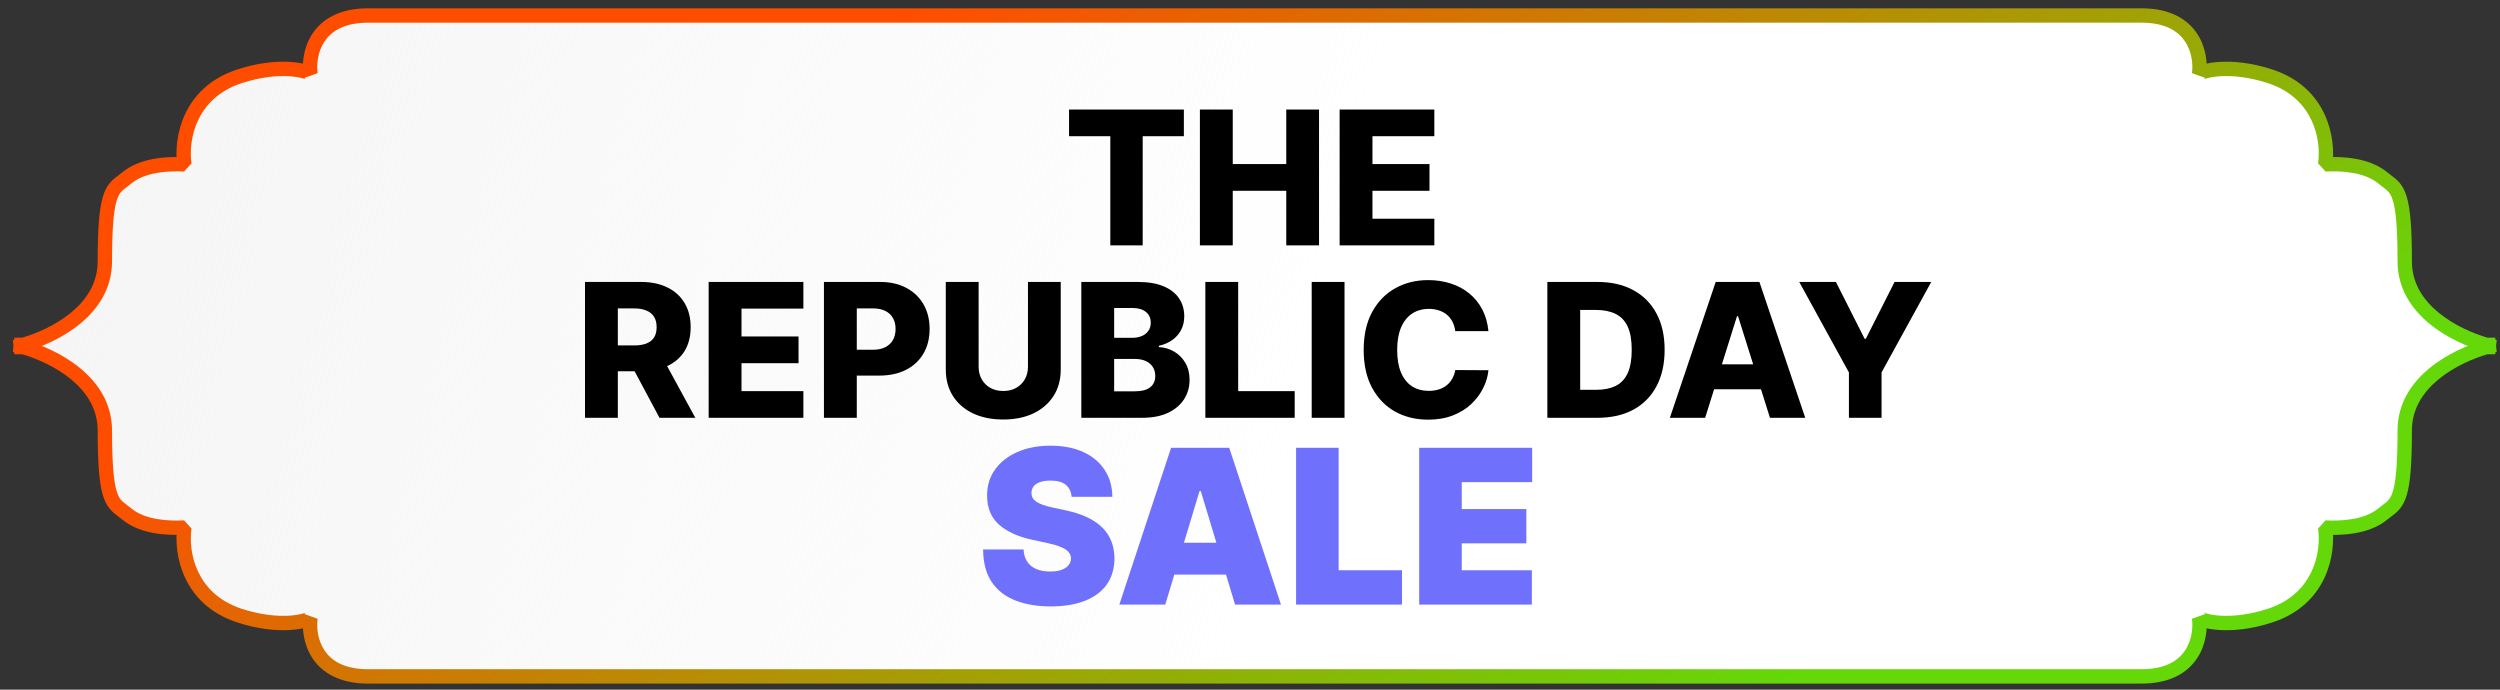
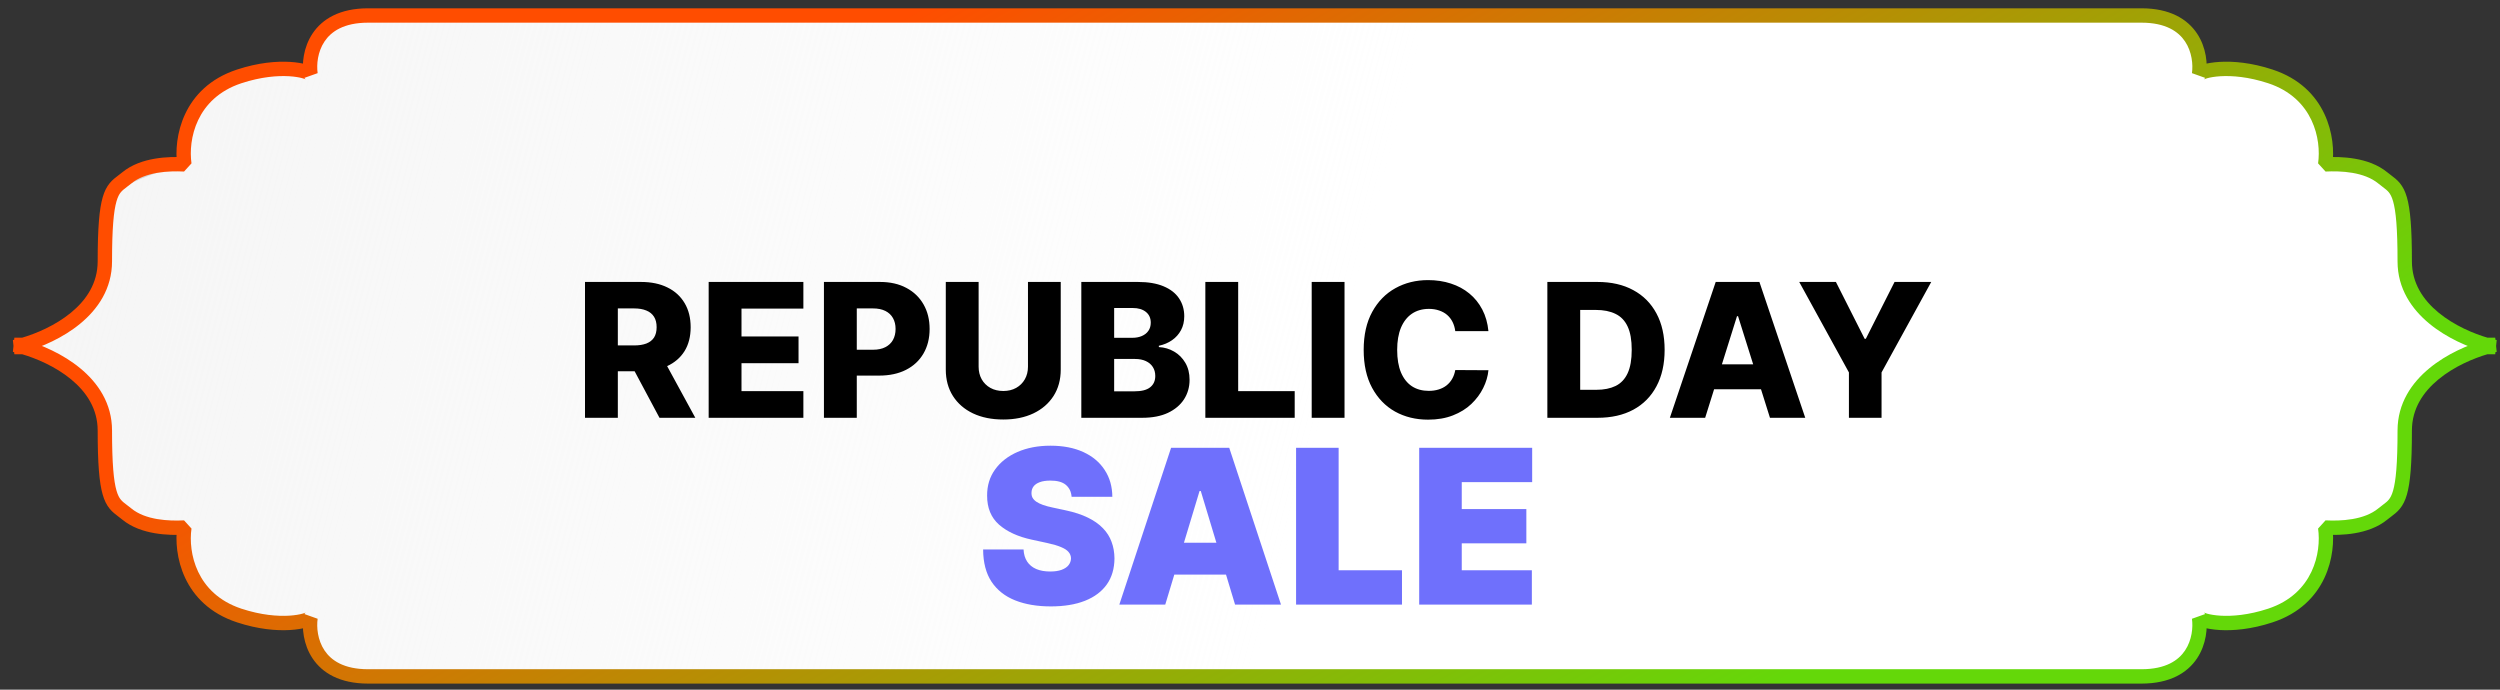
<svg xmlns="http://www.w3.org/2000/svg" width="174" height="48" viewBox="0 0 174 48" fill="none">
  <rect x="0" y="0" width="174" height="48" fill="#333333" stroke="none" />
  <path d="M7.298 29.966C7.298 26.19 2.972 24.419 1 24L87.726 24V47.078L25.62 47.078C21.956 47.078 21.422 44.357 21.612 42.997C21.485 43.206 19.513 43.782 16.65 42.84C13.175 41.696 12.579 38.496 12.833 36.717C11.752 36.769 9.97 36.717 8.825 35.775C7.871 34.99 7.298 35.147 7.298 29.966Z" fill="white" />
-   <path d="M7.298 18.113C7.298 21.889 2.972 23.66 1 24.078L87.726 24.078V1L25.62 1C21.956 1 21.422 3.721 21.612 5.082C21.485 4.873 19.513 4.297 16.65 5.239C13.175 6.382 12.579 9.582 12.833 11.362C11.752 11.309 9.97 11.362 8.825 12.304C7.871 13.089 7.298 12.932 7.298 18.113Z" fill="white" />
+   <path d="M7.298 18.113C7.298 21.889 2.972 23.66 1 24.078L87.726 24.078V1L25.62 1C21.956 1 21.422 3.721 21.612 5.082C21.485 4.873 19.513 4.297 16.65 5.239C13.175 6.382 12.579 9.582 12.833 11.362C7.871 13.089 7.298 12.932 7.298 18.113Z" fill="white" />
  <path d="M167.369 29.966C167.369 26.19 171.695 24.419 173.667 24L86.941 24V47.078L149.047 47.078C152.711 47.078 153.246 44.357 153.055 42.997C153.182 43.206 155.154 43.782 158.017 42.84C161.493 41.696 162.089 38.496 161.834 36.717C162.916 36.769 164.697 36.717 165.842 35.775C166.796 34.99 167.369 35.147 167.369 29.966Z" fill="white" />
  <path d="M167.369 18.113C167.369 21.889 171.695 23.66 173.667 24.078L86.941 24.078V1L149.047 1C152.711 1 153.246 3.721 153.055 5.082C153.182 4.873 155.154 4.297 158.017 5.239C161.493 6.382 162.089 9.582 161.834 11.362C162.916 11.309 164.697 11.362 165.842 12.304C166.796 13.089 167.369 12.932 167.369 18.113Z" fill="white" />
  <path fill-rule="evenodd" clip-rule="evenodd" d="M7.298 29.966C7.298 26.549 3.757 24.774 1.622 24.157H1C1.105 24.135 1.217 24.109 1.334 24.078C1.217 24.048 1.105 24.022 1 24H1.622C3.757 23.383 7.298 21.608 7.298 18.191C7.298 13.538 7.76 13.191 8.545 12.6L8.545 12.6C8.635 12.533 8.728 12.462 8.825 12.382C9.97 11.44 11.752 11.388 12.833 11.44C12.579 9.661 13.175 6.461 16.65 5.317C19.513 4.375 21.485 4.951 21.612 5.16C21.422 3.8 21.956 1.078 25.62 1.078H86.941H87.726H149.047C152.711 1.078 153.246 3.8 153.055 5.16C153.182 4.951 155.154 4.375 158.017 5.317C161.493 6.461 162.089 9.661 161.834 11.44C162.916 11.388 164.697 11.44 165.842 12.382C165.939 12.462 166.033 12.533 166.122 12.6C166.907 13.191 167.369 13.538 167.369 18.191C167.369 21.608 170.91 23.383 173.045 24H173.667C173.562 24.022 173.45 24.048 173.333 24.078C173.45 24.109 173.562 24.135 173.667 24.157H173.045C170.91 24.774 167.369 26.549 167.369 29.966C167.369 34.619 166.907 34.966 166.122 35.557C166.033 35.624 165.939 35.695 165.842 35.775C164.697 36.717 162.916 36.769 161.834 36.717C162.089 38.496 161.493 41.696 158.017 42.84C155.154 43.782 153.182 43.206 153.055 42.997C153.246 44.357 152.711 47.078 149.047 47.078H87.726H86.941H25.62C21.956 47.078 21.422 44.357 21.612 42.997C21.485 43.206 19.513 43.782 16.65 42.84C13.175 41.696 12.579 38.496 12.833 36.717C11.752 36.769 9.97 36.717 8.825 35.775C8.728 35.695 8.635 35.624 8.545 35.557L8.545 35.557C7.76 34.966 7.298 34.619 7.298 29.966Z" fill="url(#paint0_linear_343_43)" />
  <path d="M1.622 24.157L1.761 23.677L1.622 23.657V24.157ZM1 24.157L0.896 23.668L1 24.657V24.157ZM1.334 24.078L1.458 24.563V23.594L1.334 24.078ZM1 24V23.5L0.896 24.489L1 24ZM1.622 24V24.5L1.761 24.48L1.622 24ZM8.545 12.6L8.249 12.197L8.245 12.2L8.545 12.6ZM8.545 12.6L8.842 13.002L8.846 12.999L8.545 12.6ZM8.825 12.382L8.507 11.996L8.507 11.996L8.825 12.382ZM12.833 11.44L12.809 11.94L13.328 11.37L12.833 11.44ZM16.65 5.317L16.806 5.792L16.806 5.792L16.65 5.317ZM21.612 5.16L21.185 5.42L22.108 5.091L21.612 5.16ZM153.055 5.16L152.56 5.091L153.482 5.42L153.055 5.16ZM158.017 5.317L157.861 5.792L157.861 5.792L158.017 5.317ZM161.834 11.44L161.339 11.37L161.858 11.94L161.834 11.44ZM165.842 12.382L165.525 12.768L165.525 12.768L165.842 12.382ZM166.122 12.6L166.423 12.2L166.423 12.2L166.122 12.6ZM173.045 24L172.906 24.48L173.045 24.5V24ZM173.667 24L173.771 24.489L173.667 23.5V24ZM173.333 24.078L173.209 23.594V24.563L173.333 24.078ZM173.667 24.157V24.657L173.771 23.668L173.667 24.157ZM173.045 24.157V23.657L172.906 23.677L173.045 24.157ZM166.122 35.557L165.821 35.158L165.821 35.158L166.122 35.557ZM165.842 35.775L165.525 35.389L165.525 35.389L165.842 35.775ZM161.834 36.717L161.858 36.217L161.339 36.788L161.834 36.717ZM158.017 42.84L157.861 42.365L157.861 42.365L158.017 42.84ZM153.055 42.997L153.482 42.737L152.56 43.066L153.055 42.997ZM21.612 42.997L22.108 43.066L21.185 42.737L21.612 42.997ZM16.65 42.84L16.806 42.365L16.806 42.365L16.65 42.84ZM12.833 36.717L13.328 36.788L12.809 36.217L12.833 36.717ZM8.825 35.775L9.143 35.389L9.143 35.389L8.825 35.775ZM8.545 35.557L8.846 35.158L8.823 35.141L8.545 35.557ZM8.545 35.557L8.245 35.957L8.268 35.973L8.545 35.557ZM1.483 24.637C2.509 24.934 3.86 25.506 4.943 26.398C6.02 27.284 6.798 28.453 6.798 29.966H7.798C7.798 28.062 6.805 26.635 5.578 25.626C4.358 24.621 2.87 23.997 1.761 23.677L1.483 24.637ZM1 24.657H1.622V23.657H1V24.657ZM1.21 23.594C1.099 23.623 0.994 23.647 0.896 23.668L1.104 24.646C1.216 24.622 1.334 24.595 1.458 24.563L1.21 23.594ZM0.896 24.489C0.994 24.51 1.099 24.534 1.21 24.563L1.458 23.594C1.334 23.562 1.216 23.535 1.104 23.511L0.896 24.489ZM1.622 23.5H1V24.5H1.622V23.5ZM6.798 18.191C6.798 19.704 6.02 20.873 4.943 21.759C3.86 22.651 2.509 23.223 1.483 23.52L1.761 24.48C2.87 24.16 4.358 23.536 5.578 22.531C6.805 21.522 7.798 20.095 7.798 18.191H6.798ZM8.245 12.2C8.055 12.343 7.83 12.51 7.632 12.752C7.427 13.003 7.268 13.311 7.147 13.734C6.911 14.552 6.798 15.867 6.798 18.191H7.798C7.798 15.862 7.916 14.677 8.108 14.011C8.2 13.691 8.303 13.511 8.407 13.384C8.516 13.25 8.644 13.152 8.846 12.999L8.245 12.2ZM8.249 12.197L8.249 12.197L8.842 13.002L8.842 13.002L8.249 12.197ZM8.507 11.996C8.42 12.068 8.335 12.132 8.245 12.2L8.846 12.999C8.934 12.933 9.036 12.856 9.143 12.768L8.507 11.996ZM12.857 10.941C12.298 10.914 11.542 10.913 10.768 11.046C9.998 11.178 9.172 11.449 8.507 11.996L9.143 12.768C9.623 12.373 10.26 12.148 10.938 12.031C11.611 11.915 12.286 11.914 12.809 11.94L12.857 10.941ZM16.494 4.842C12.701 6.09 12.064 9.596 12.338 11.511L13.328 11.37C13.093 9.726 13.648 6.831 16.806 5.792L16.494 4.842ZM22.04 4.901C21.979 4.8 21.897 4.738 21.854 4.708C21.802 4.671 21.746 4.641 21.694 4.616C21.589 4.567 21.462 4.522 21.32 4.482C21.034 4.403 20.65 4.336 20.187 4.308C19.259 4.252 17.986 4.351 16.494 4.842L16.806 5.792C18.177 5.342 19.322 5.258 20.127 5.306C20.531 5.331 20.843 5.388 21.052 5.446C21.158 5.475 21.228 5.502 21.266 5.52C21.286 5.53 21.288 5.533 21.28 5.527C21.276 5.524 21.265 5.516 21.25 5.502C21.236 5.488 21.21 5.462 21.185 5.42L22.04 4.901ZM25.62 0.578C23.648 0.578 22.429 1.321 21.755 2.332C21.102 3.31 21.009 4.463 21.117 5.23L22.108 5.091C22.024 4.498 22.104 3.609 22.586 2.887C23.047 2.196 23.928 1.578 25.62 1.578V0.578ZM86.941 0.578H25.62V1.578H86.941V0.578ZM86.941 1.578H87.726V0.578H86.941V1.578ZM87.726 1.578H149.047V0.578H87.726V1.578ZM149.047 1.578C150.739 1.578 151.62 2.196 152.081 2.887C152.563 3.609 152.643 4.498 152.56 5.091L153.55 5.23C153.658 4.463 153.566 3.31 152.913 2.332C152.238 1.321 151.019 0.578 149.047 0.578V1.578ZM153.482 5.42C153.457 5.462 153.431 5.488 153.417 5.502C153.402 5.516 153.391 5.524 153.387 5.527C153.379 5.533 153.382 5.53 153.401 5.52C153.44 5.502 153.51 5.475 153.615 5.446C153.824 5.388 154.137 5.331 154.54 5.306C155.345 5.258 156.491 5.342 157.861 5.792L158.173 4.842C156.681 4.351 155.409 4.252 154.48 4.308C154.017 4.336 153.634 4.403 153.348 4.482C153.206 4.522 153.078 4.567 152.973 4.616C152.921 4.641 152.866 4.671 152.814 4.708C152.77 4.738 152.689 4.8 152.628 4.901L153.482 5.42ZM157.861 5.792C161.019 6.831 161.574 9.726 161.339 11.37L162.329 11.511C162.603 9.596 161.966 6.09 158.173 4.842L157.861 5.792ZM161.858 11.94C162.381 11.914 163.056 11.915 163.73 12.031C164.407 12.148 165.044 12.373 165.525 12.768L166.16 11.996C165.495 11.449 164.669 11.178 163.899 11.046C163.125 10.913 162.369 10.914 161.81 10.941L161.858 11.94ZM165.525 12.768C165.631 12.856 165.733 12.933 165.821 12.999L166.423 12.2C166.333 12.132 166.248 12.068 166.16 11.996L165.525 12.768ZM165.821 12.999C166.024 13.152 166.151 13.25 166.261 13.384C166.364 13.511 166.468 13.691 166.559 14.011C166.751 14.677 166.869 15.862 166.869 18.191H167.869C167.869 15.867 167.756 14.552 167.52 13.734C167.399 13.311 167.24 13.003 167.035 12.752C166.838 12.51 166.613 12.343 166.423 12.2L165.821 12.999ZM166.869 18.191C166.869 20.095 167.862 21.522 169.089 22.531C170.31 23.536 171.797 24.16 172.906 24.48L173.184 23.52C172.158 23.223 170.808 22.651 169.724 21.759C168.647 20.873 167.869 19.704 167.869 18.191H166.869ZM173.045 24.5H173.667V23.5H173.045V24.5ZM173.563 23.511C173.451 23.535 173.333 23.562 173.209 23.594L173.457 24.563C173.568 24.534 173.673 24.51 173.771 24.489L173.563 23.511ZM173.209 24.563C173.333 24.595 173.451 24.622 173.563 24.646L173.771 23.668C173.673 23.647 173.568 23.623 173.457 23.594L173.209 24.563ZM173.667 23.657H173.045V24.657H173.667V23.657ZM172.906 23.677C171.797 23.997 170.31 24.621 169.089 25.626C167.862 26.635 166.869 28.062 166.869 29.966H167.869C167.869 28.453 168.647 27.284 169.724 26.398C170.808 25.506 172.158 24.934 173.184 24.637L172.906 23.677ZM166.869 29.966C166.869 32.295 166.751 33.48 166.559 34.147C166.468 34.466 166.364 34.646 166.261 34.773C166.151 34.907 166.024 35.005 165.821 35.158L166.423 35.957C166.613 35.814 166.838 35.647 167.035 35.405C167.24 35.154 167.399 34.846 167.52 34.423C167.756 33.605 167.869 32.29 167.869 29.966H166.869ZM165.821 35.158C165.733 35.224 165.631 35.301 165.525 35.389L166.16 36.161C166.248 36.089 166.333 36.025 166.423 35.957L165.821 35.158ZM165.525 35.389C165.044 35.784 164.407 36.01 163.73 36.126C163.056 36.242 162.381 36.243 161.858 36.217L161.81 37.216C162.369 37.243 163.125 37.244 163.899 37.111C164.669 36.979 165.495 36.708 166.16 36.161L165.525 35.389ZM161.339 36.788C161.574 38.431 161.019 41.325 157.861 42.365L158.173 43.315C161.966 42.067 162.603 38.561 162.329 36.646L161.339 36.788ZM157.861 42.365C156.491 42.816 155.345 42.899 154.54 42.851C154.137 42.826 153.824 42.769 153.615 42.711C153.51 42.682 153.44 42.655 153.401 42.637C153.382 42.627 153.379 42.624 153.387 42.63C153.391 42.633 153.402 42.641 153.417 42.655C153.431 42.669 153.457 42.695 153.482 42.737L152.628 43.256C152.689 43.357 152.77 43.419 152.814 43.449C152.866 43.486 152.921 43.516 152.973 43.541C153.078 43.59 153.206 43.635 153.348 43.675C153.634 43.754 154.017 43.821 154.48 43.849C155.409 43.905 156.681 43.806 158.173 43.315L157.861 42.365ZM152.56 43.066C152.643 43.66 152.563 44.547 152.081 45.27C151.62 45.961 150.739 46.578 149.047 46.578V47.578C151.019 47.578 152.238 46.836 152.913 45.825C153.566 44.847 153.658 43.694 153.55 42.927L152.56 43.066ZM149.047 46.578H87.726V47.578H149.047V46.578ZM87.726 46.578H86.941V47.578H87.726V46.578ZM25.62 47.578H86.941V46.578H25.62V47.578ZM21.117 42.927C21.009 43.694 21.102 44.847 21.755 45.825C22.429 46.836 23.648 47.578 25.62 47.578V46.578C23.928 46.578 23.047 45.961 22.586 45.27C22.104 44.547 22.024 43.66 22.108 43.066L21.117 42.927ZM16.494 43.315C17.986 43.806 19.259 43.905 20.187 43.849C20.65 43.821 21.034 43.754 21.32 43.675C21.462 43.635 21.589 43.59 21.694 43.541C21.746 43.516 21.802 43.486 21.854 43.449C21.897 43.419 21.979 43.357 22.04 43.256L21.185 42.737C21.21 42.695 21.236 42.669 21.25 42.655C21.265 42.641 21.276 42.633 21.28 42.63C21.288 42.624 21.286 42.627 21.266 42.637C21.228 42.655 21.158 42.682 21.052 42.711C20.843 42.769 20.531 42.826 20.127 42.851C19.322 42.899 18.177 42.816 16.806 42.365L16.494 43.315ZM12.338 36.646C12.064 38.561 12.701 42.067 16.494 43.315L16.806 42.365C13.648 41.325 13.093 38.431 13.328 36.788L12.338 36.646ZM8.507 36.161C9.172 36.708 9.998 36.979 10.768 37.111C11.542 37.244 12.298 37.243 12.857 37.216L12.809 36.217C12.286 36.243 11.611 36.242 10.938 36.126C10.26 36.01 9.623 35.784 9.143 35.389L8.507 36.161ZM8.245 35.957C8.335 36.025 8.42 36.089 8.507 36.161L9.143 35.389C9.036 35.301 8.934 35.224 8.846 35.158L8.245 35.957ZM8.268 35.973L8.268 35.974L8.823 35.141L8.823 35.141L8.268 35.973ZM6.798 29.966C6.798 32.29 6.911 33.605 7.147 34.423C7.268 34.846 7.427 35.154 7.632 35.405C7.83 35.647 8.055 35.814 8.245 35.957L8.846 35.158C8.644 35.005 8.516 34.907 8.407 34.773C8.303 34.646 8.2 34.466 8.108 34.147C7.916 33.48 7.798 32.295 7.798 29.966H6.798Z" fill="url(#paint1_linear_343_43)" />
  <path d="M40.716 29.078V19.624H44.621C45.329 19.624 45.94 19.752 46.454 20.007C46.971 20.259 47.369 20.623 47.65 21.097C47.93 21.567 48.07 22.126 48.07 22.772C48.07 23.428 47.926 23.985 47.64 24.444C47.354 24.899 46.948 25.247 46.422 25.487C45.895 25.724 45.272 25.842 44.552 25.842H42.082V24.042H44.127C44.472 24.042 44.76 23.997 44.99 23.908C45.224 23.816 45.401 23.677 45.521 23.493C45.641 23.305 45.701 23.065 45.701 22.772C45.701 22.48 45.641 22.238 45.521 22.048C45.401 21.854 45.224 21.709 44.99 21.614C44.757 21.515 44.469 21.466 44.127 21.466H43.001V29.078H40.716ZM46.038 24.758L48.393 29.078H45.9L43.592 24.758H46.038ZM49.323 29.078V19.624H55.915V21.48H51.608V23.419H55.578V25.279H51.608V27.223H55.915V29.078H49.323ZM57.346 29.078V19.624H61.252C61.96 19.624 62.571 19.762 63.085 20.039C63.602 20.313 64 20.697 64.28 21.189C64.56 21.678 64.701 22.248 64.701 22.897C64.701 23.549 64.557 24.12 64.271 24.61C63.988 25.096 63.583 25.473 63.057 25.741C62.531 26.009 61.906 26.142 61.183 26.142H58.773V24.342H60.758C61.103 24.342 61.39 24.282 61.621 24.162C61.855 24.042 62.032 23.874 62.152 23.659C62.272 23.44 62.332 23.186 62.332 22.897C62.332 22.605 62.272 22.352 62.152 22.14C62.032 21.924 61.855 21.758 61.621 21.641C61.387 21.524 61.1 21.466 60.758 21.466H59.632V29.078H57.346ZM71.547 19.624H73.827V25.722C73.827 26.427 73.659 27.041 73.324 27.564C72.989 28.084 72.521 28.488 71.921 28.774C71.32 29.057 70.623 29.198 69.829 29.198C69.026 29.198 68.324 29.057 67.724 28.774C67.124 28.488 66.658 28.084 66.326 27.564C65.993 27.041 65.827 26.427 65.827 25.722V19.624H68.112V25.524C68.112 25.85 68.183 26.141 68.324 26.396C68.469 26.652 68.671 26.852 68.929 26.997C69.188 27.141 69.488 27.213 69.829 27.213C70.171 27.213 70.469 27.141 70.725 26.997C70.984 26.852 71.185 26.652 71.33 26.396C71.474 26.141 71.547 25.85 71.547 25.524V19.624ZM75.26 29.078V19.624H79.202C79.91 19.624 80.502 19.724 80.979 19.924C81.459 20.124 81.82 20.404 82.06 20.764C82.303 21.124 82.424 21.541 82.424 22.015C82.424 22.375 82.349 22.697 82.198 22.98C82.047 23.26 81.84 23.493 81.575 23.677C81.31 23.862 81.004 23.991 80.656 24.065V24.157C81.038 24.176 81.39 24.279 81.713 24.467C82.04 24.654 82.301 24.916 82.498 25.251C82.695 25.584 82.794 25.978 82.794 26.433C82.794 26.941 82.664 27.395 82.406 27.795C82.147 28.192 81.773 28.506 81.284 28.737C80.795 28.965 80.201 29.078 79.502 29.078H75.26ZM77.545 27.236H78.957C79.453 27.236 79.817 27.143 80.051 26.955C80.288 26.767 80.407 26.506 80.407 26.17C80.407 25.927 80.35 25.718 80.236 25.542C80.122 25.364 79.961 25.227 79.751 25.131C79.542 25.033 79.291 24.984 78.999 24.984H77.545V27.236ZM77.545 23.511H78.81C79.059 23.511 79.281 23.47 79.474 23.386C79.668 23.303 79.819 23.183 79.927 23.026C80.038 22.869 80.093 22.68 80.093 22.459C80.093 22.142 79.981 21.892 79.756 21.711C79.531 21.529 79.228 21.438 78.847 21.438H77.545V23.511ZM83.892 29.078V19.624H86.177V27.223H90.111V29.078H83.892ZM93.579 19.624V29.078H91.294V19.624H93.579ZM103.595 23.049H101.287C101.256 22.812 101.193 22.599 101.098 22.408C101.003 22.217 100.876 22.054 100.719 21.918C100.562 21.783 100.376 21.68 100.161 21.609C99.948 21.535 99.713 21.498 99.454 21.498C98.996 21.498 98.6 21.611 98.268 21.835C97.939 22.06 97.685 22.385 97.506 22.809C97.331 23.234 97.243 23.748 97.243 24.351C97.243 24.979 97.332 25.505 97.511 25.93C97.692 26.352 97.946 26.67 98.273 26.886C98.602 27.098 98.991 27.204 99.441 27.204C99.693 27.204 99.922 27.172 100.128 27.107C100.338 27.043 100.521 26.949 100.678 26.826C100.838 26.7 100.969 26.547 101.07 26.369C101.175 26.187 101.247 25.982 101.287 25.755L103.595 25.768C103.555 26.187 103.434 26.599 103.231 27.006C103.031 27.412 102.755 27.783 102.404 28.118C102.054 28.451 101.626 28.715 101.121 28.912C100.619 29.109 100.044 29.208 99.394 29.208C98.539 29.208 97.772 29.02 97.095 28.645C96.421 28.266 95.889 27.715 95.498 26.992C95.107 26.269 94.912 25.388 94.912 24.351C94.912 23.311 95.11 22.429 95.507 21.706C95.904 20.983 96.441 20.433 97.118 20.058C97.796 19.682 98.554 19.495 99.394 19.495C99.967 19.495 100.496 19.575 100.983 19.735C101.469 19.892 101.897 20.122 102.266 20.427C102.635 20.729 102.935 21.1 103.166 21.54C103.397 21.98 103.54 22.483 103.595 23.049ZM111.191 29.078H107.696V19.624H111.186C112.149 19.624 112.979 19.813 113.674 20.192C114.373 20.567 114.912 21.109 115.29 21.817C115.669 22.522 115.858 23.365 115.858 24.347C115.858 25.331 115.669 26.178 115.29 26.886C114.915 27.593 114.378 28.137 113.679 28.515C112.98 28.891 112.151 29.078 111.191 29.078ZM109.981 27.13H111.103C111.632 27.13 112.08 27.041 112.446 26.863C112.816 26.681 113.094 26.387 113.282 25.981C113.473 25.572 113.568 25.027 113.568 24.347C113.568 23.666 113.473 23.125 113.282 22.722C113.091 22.315 112.81 22.023 112.437 21.845C112.068 21.663 111.612 21.572 111.071 21.572H109.981V27.13ZM118.679 29.078H116.223L119.413 19.624H122.455L125.645 29.078H123.189L120.968 22.006H120.895L118.679 29.078ZM118.351 25.358H123.484V27.093H118.351V25.358ZM125.227 19.624H127.78L129.779 23.58H129.862L131.861 19.624H134.414L130.956 25.921V29.078H128.685V25.921L125.227 19.624Z" fill="black" />
-   <path d="M74.406 9.48V7.624H82.397V9.48H79.531V17.078H77.278V9.48H74.406ZM83.513 17.078V7.624H85.799V11.419H89.524V7.624H91.805V17.078H89.524V13.279H85.799V17.078H83.513ZM93.238 17.078V7.624H99.83V9.48H95.523V11.419H99.493V13.279H95.523V15.223H99.83V17.078H93.238Z" fill="black" />
  <path d="M74.584 34.578C74.555 34.223 74.422 33.946 74.184 33.748C73.95 33.549 73.593 33.449 73.114 33.449C72.808 33.449 72.558 33.486 72.363 33.561C72.171 33.632 72.029 33.73 71.936 33.854C71.844 33.978 71.796 34.12 71.793 34.28C71.785 34.412 71.809 34.531 71.862 34.637C71.919 34.74 72.007 34.834 72.128 34.919C72.249 35.001 72.403 35.076 72.592 35.143C72.78 35.211 73.004 35.271 73.263 35.324L74.158 35.516C74.761 35.644 75.278 35.812 75.708 36.022C76.137 36.231 76.489 36.478 76.762 36.762C77.036 37.043 77.237 37.359 77.364 37.711C77.496 38.062 77.563 38.446 77.567 38.861C77.563 39.578 77.384 40.186 77.029 40.683C76.674 41.18 76.166 41.558 75.505 41.818C74.848 42.077 74.058 42.206 73.135 42.206C72.187 42.206 71.359 42.066 70.653 41.785C69.95 41.505 69.403 41.074 69.012 40.491C68.625 39.905 68.43 39.156 68.426 38.243H71.239C71.256 38.577 71.34 38.858 71.489 39.085C71.638 39.312 71.848 39.484 72.118 39.602C72.391 39.719 72.716 39.777 73.092 39.777C73.408 39.777 73.673 39.738 73.886 39.66C74.099 39.582 74.261 39.474 74.371 39.335C74.481 39.197 74.538 39.039 74.541 38.861C74.538 38.694 74.483 38.549 74.376 38.424C74.273 38.297 74.103 38.183 73.865 38.084C73.627 37.98 73.305 37.885 72.901 37.796L71.814 37.561C70.848 37.352 70.086 37.002 69.529 36.512C68.975 36.019 68.7 35.346 68.703 34.493C68.7 33.801 68.884 33.195 69.257 32.677C69.633 32.155 70.154 31.748 70.818 31.457C71.485 31.166 72.251 31.02 73.114 31.02C73.994 31.02 74.756 31.168 75.399 31.462C76.041 31.757 76.537 32.173 76.885 32.709C77.237 33.242 77.414 33.865 77.418 34.578H74.584ZM81.102 42.078H77.906L81.507 31.169H85.555L89.156 42.078H85.96L83.574 34.174H83.489L81.102 42.078ZM80.506 37.775H86.514V39.99H80.506V37.775ZM90.207 42.078V31.169H93.169V39.692H97.579V42.078H90.207ZM98.776 42.078V31.169H106.639V33.556H101.738V35.431H106.234V37.817H101.738V39.692H106.617V42.078H98.776Z" fill="#6F70FC" />
  <defs>
    <linearGradient id="paint0_linear_343_43" x1="-10.773" y1="29.647" x2="85.288" y2="54.871" gradientUnits="userSpaceOnUse">
      <stop stop-color="#F4F4F4" />
      <stop offset="1" stop-color="#F4F4F4" stop-opacity="0" />
    </linearGradient>
    <linearGradient id="paint1_linear_343_43" x1="68.105" y1="-1.827" x2="103.308" y2="59.387" gradientUnits="userSpaceOnUse">
      <stop stop-color="#FF4D00" />
      <stop offset="1" stop-color="#64D809" />
    </linearGradient>
  </defs>
</svg>